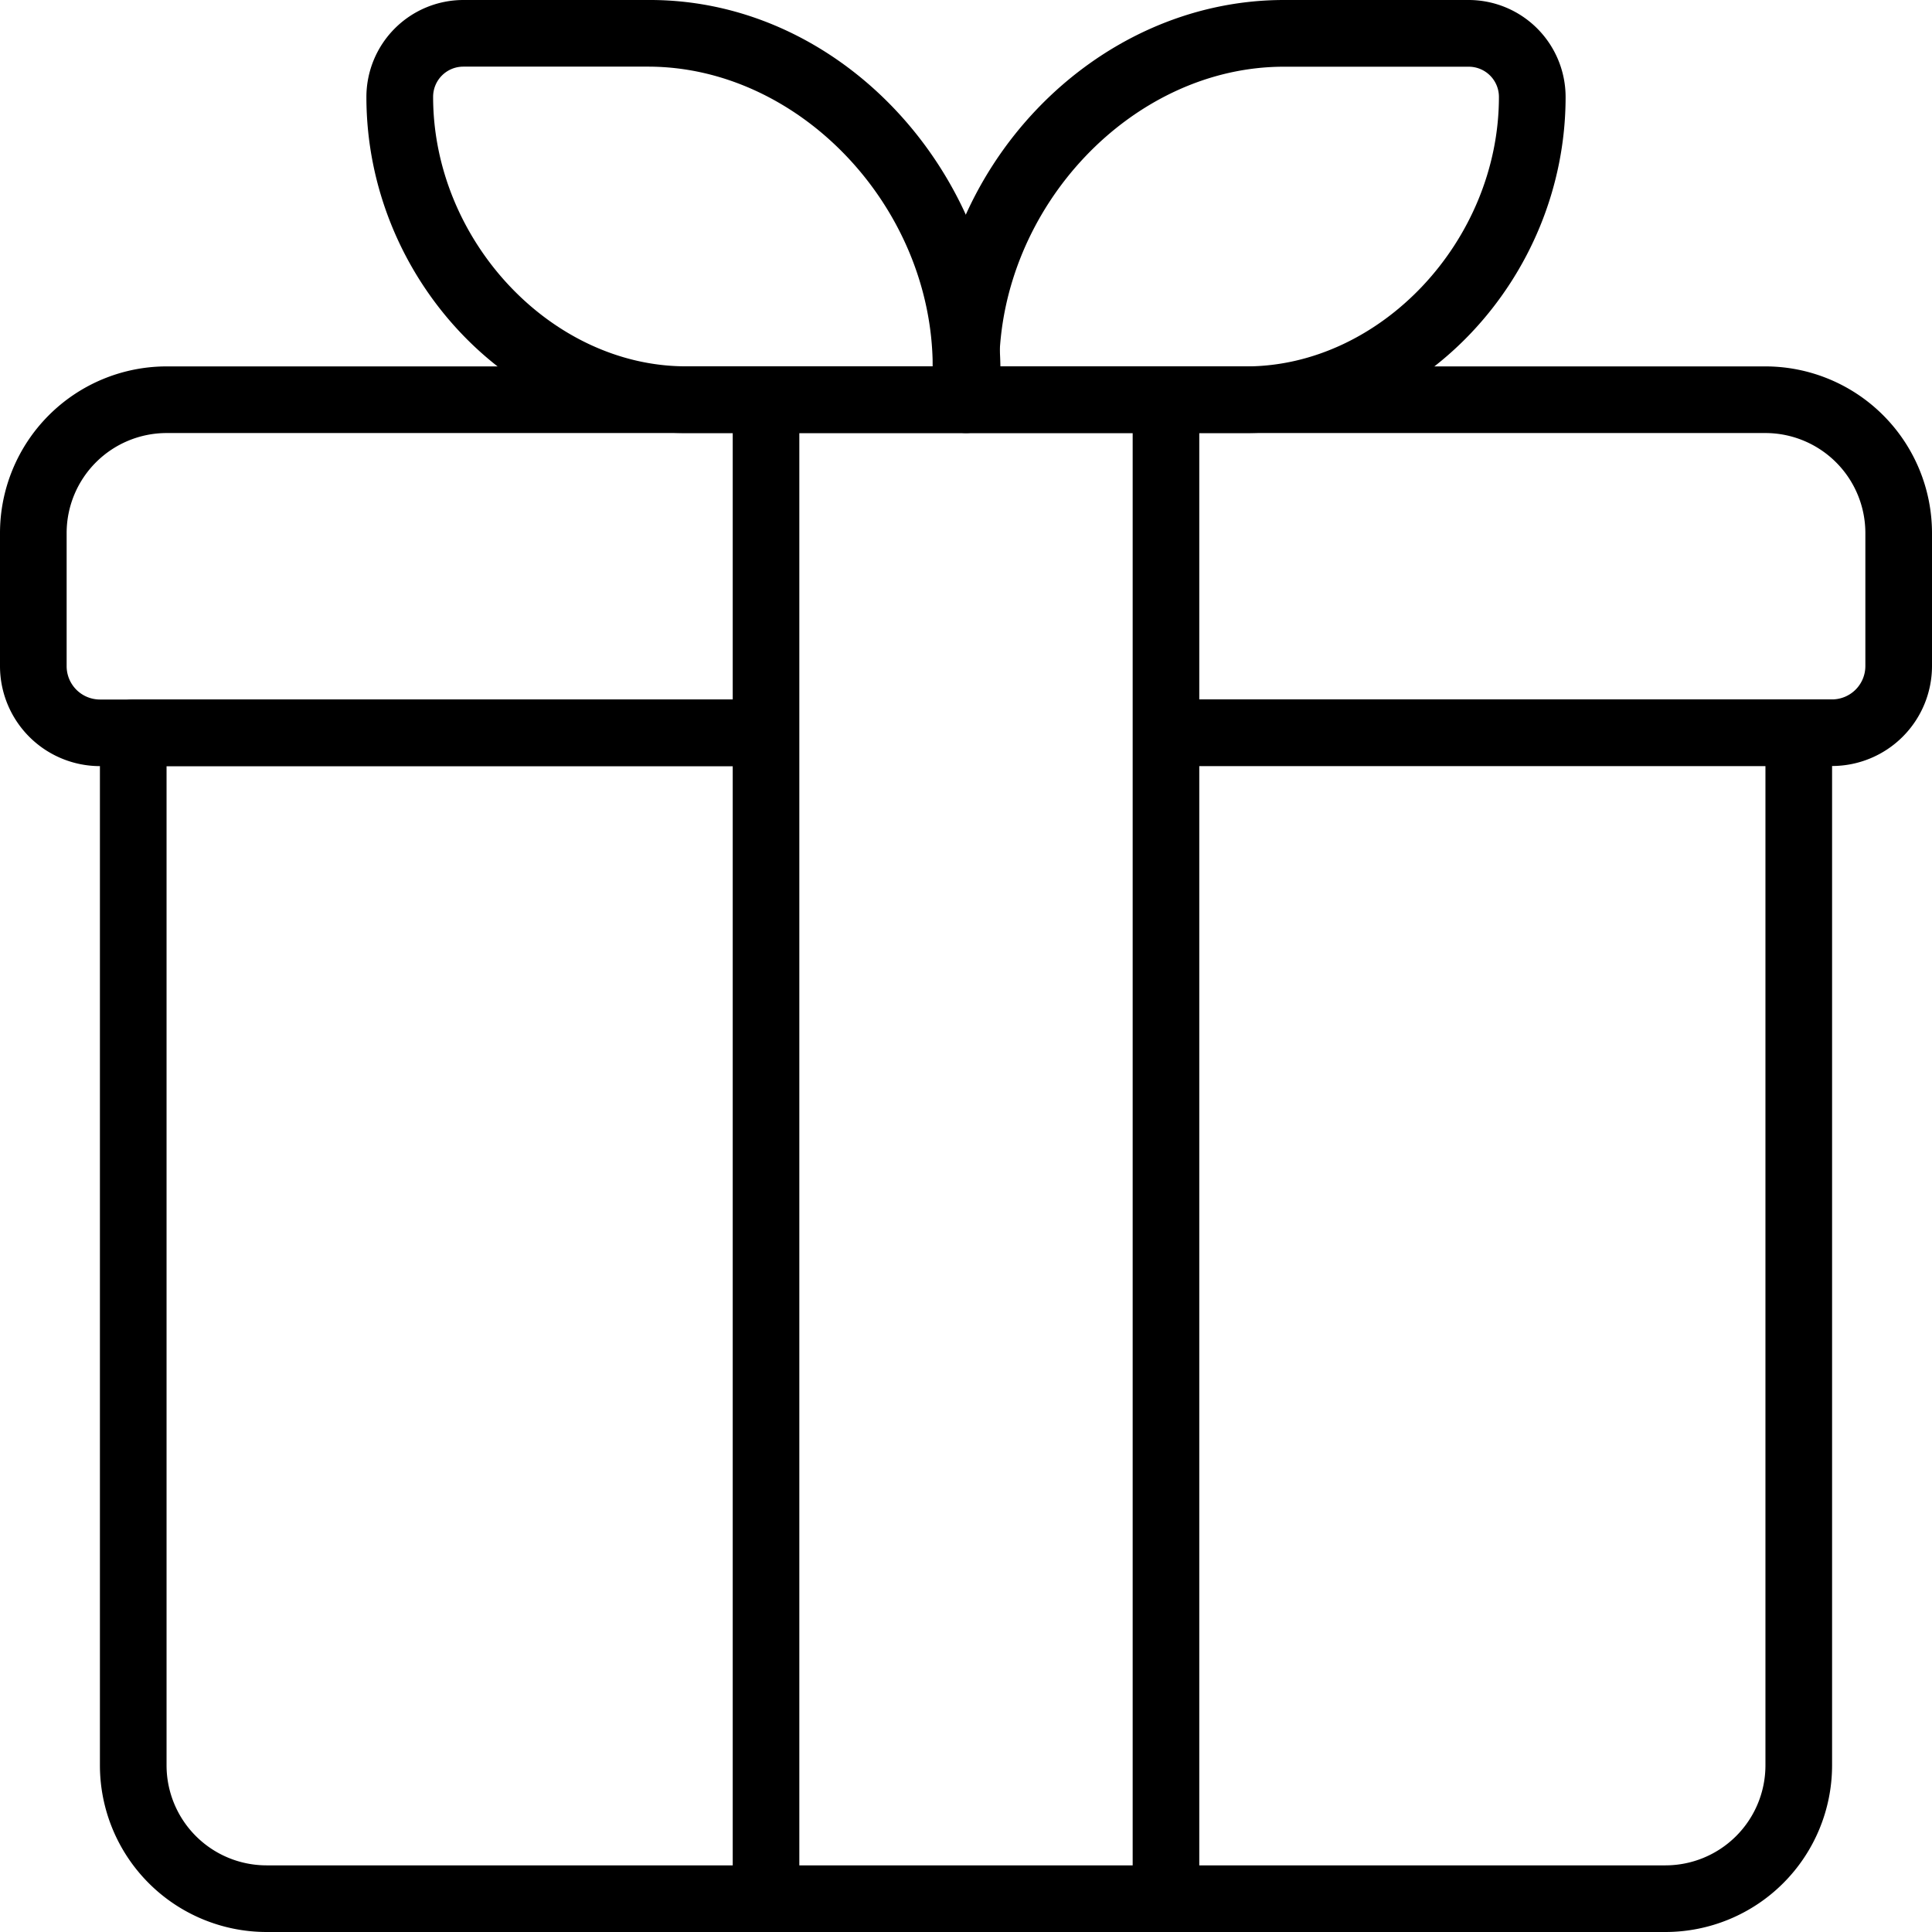
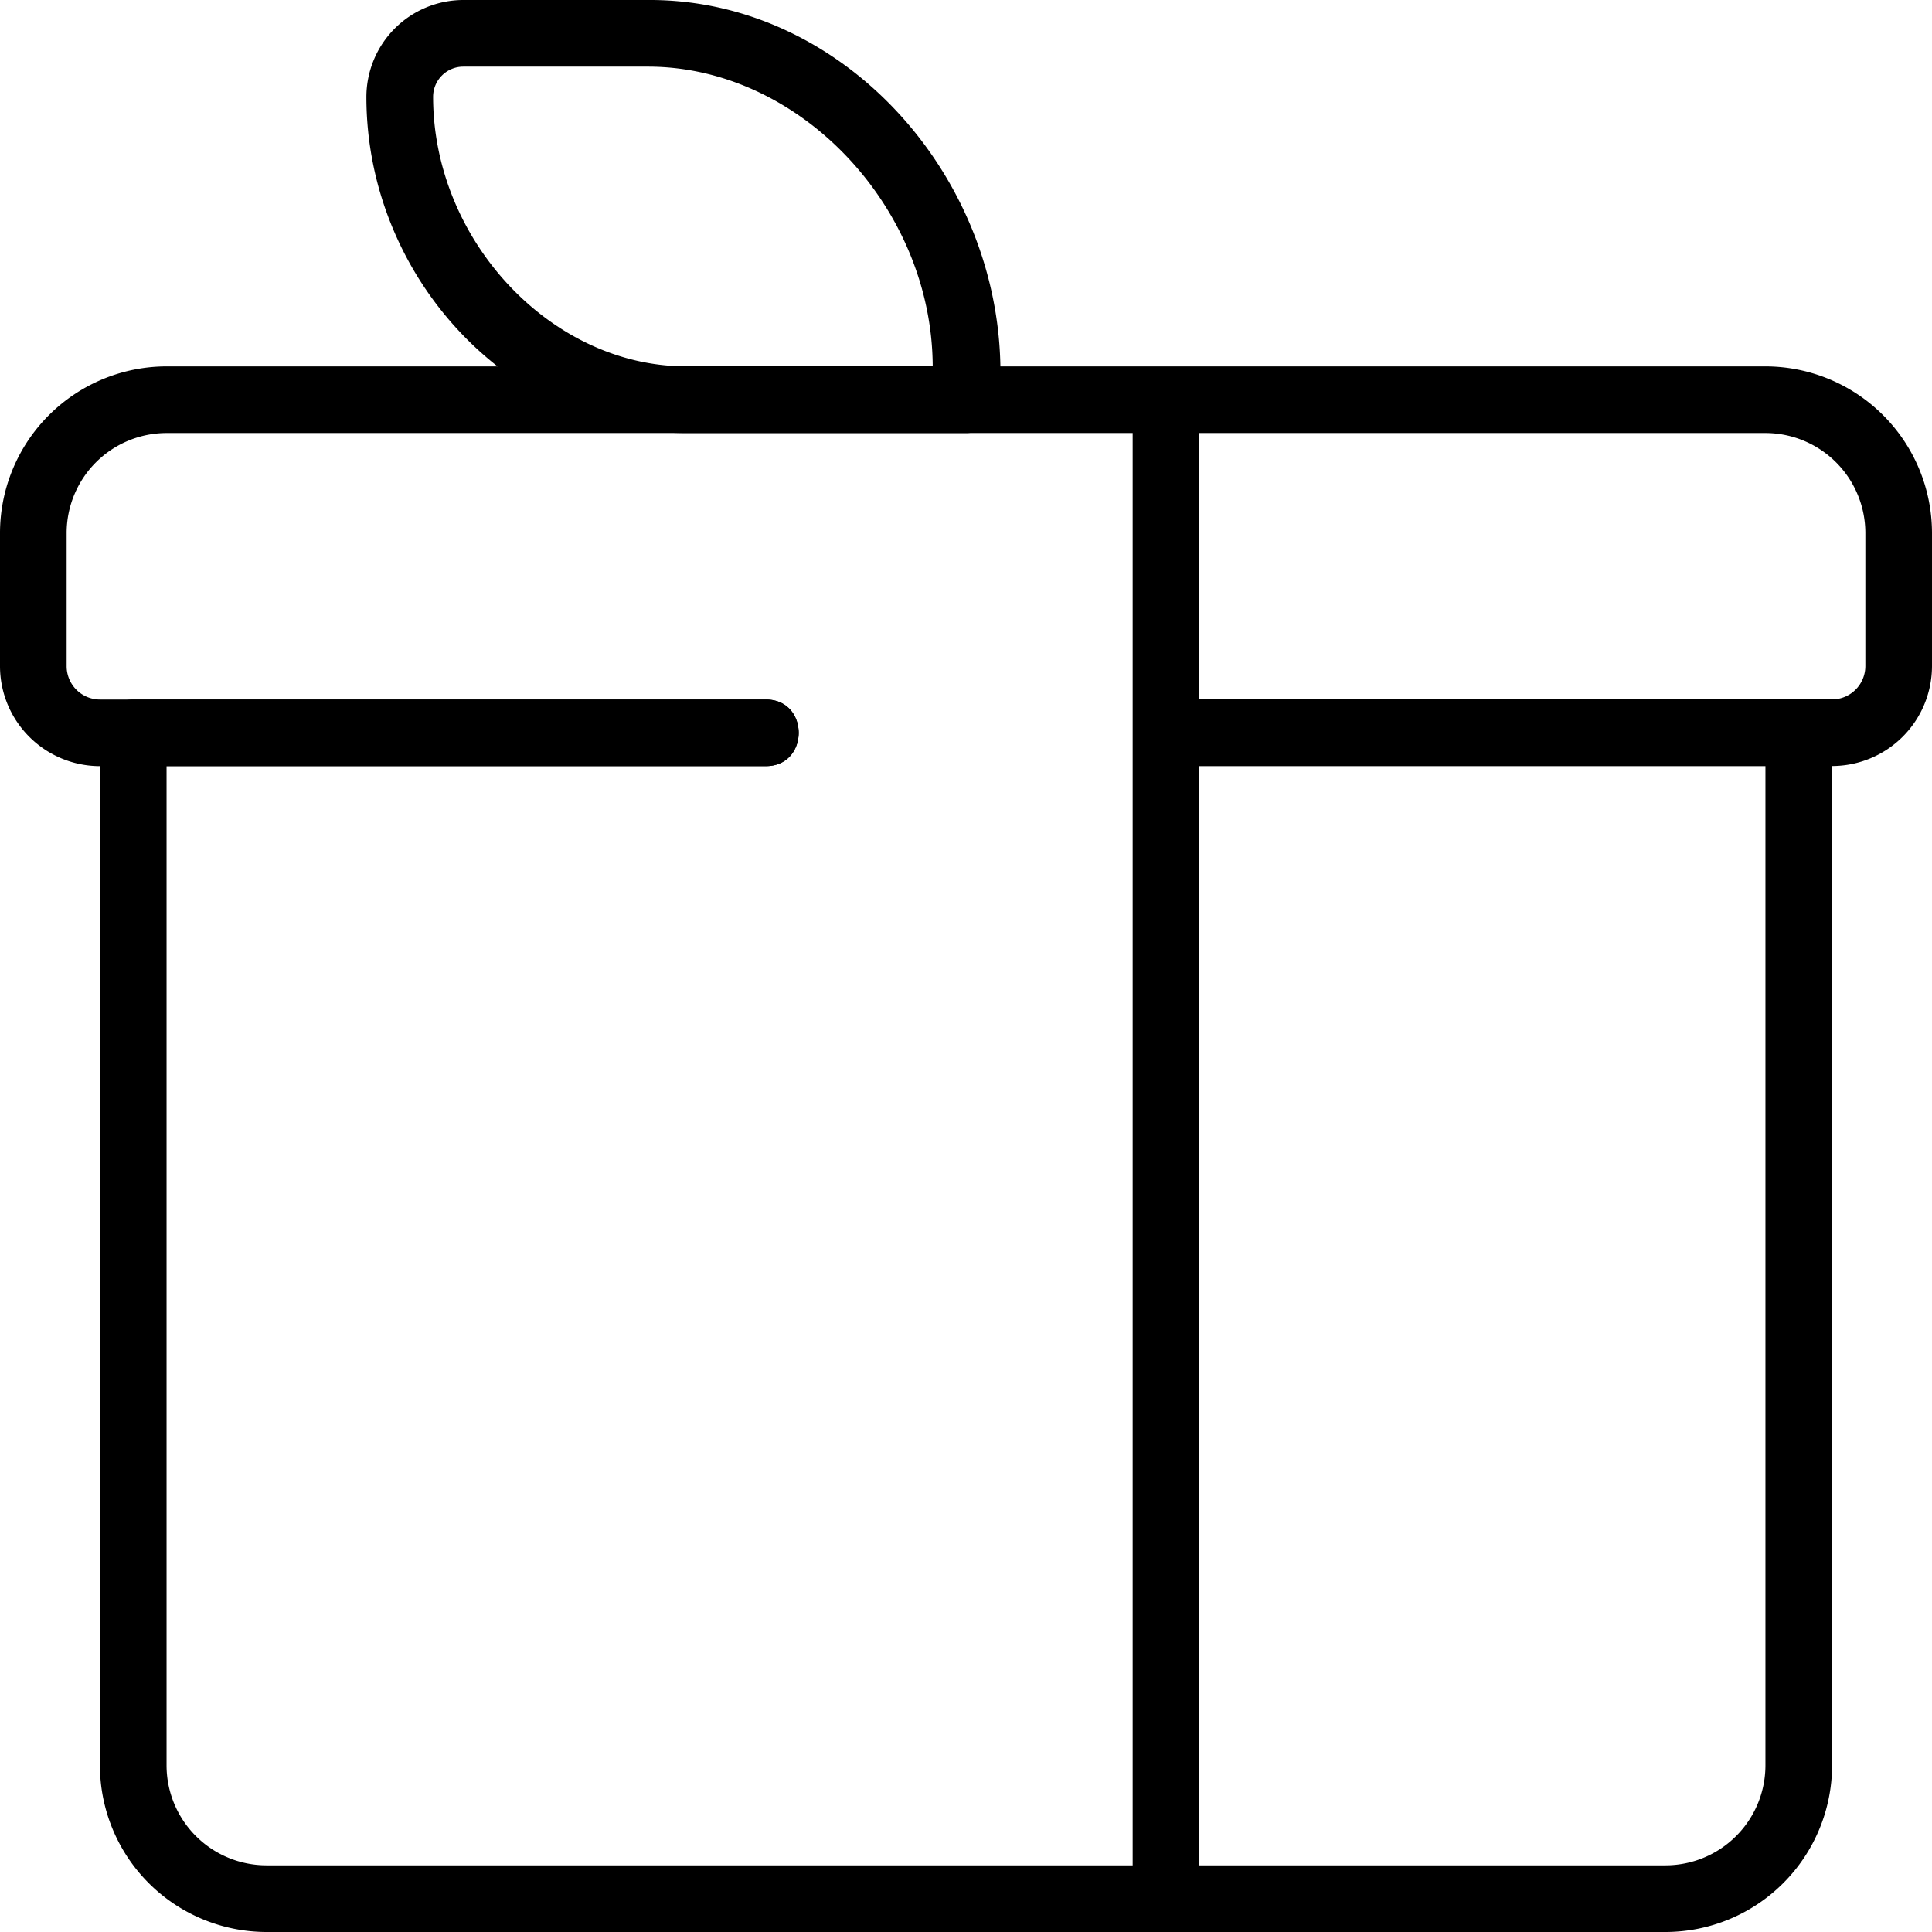
<svg xmlns="http://www.w3.org/2000/svg" id="Capa_1" data-name="Capa 1" viewBox="0 0 512 512">
  <path d="M485.52,203H309c-11.57-.06-11.53-17.59,0-17.65H485.52a8.84,8.84,0,0,0,8.82-8.83V141.24a26.51,26.51,0,0,0-26.48-26.48H44.14a26.51,26.51,0,0,0-26.48,26.48v35.31a8.84,8.84,0,0,0,8.82,8.83H203c11.57,0,11.52,17.61,0,17.65H26.48A26.51,26.51,0,0,1,0,176.55V141.24A44.19,44.19,0,0,1,44.14,97.1H467.86A44.19,44.19,0,0,1,512,141.24v35.31A26.51,26.51,0,0,1,485.52,203Z" />
  <path d="M441.38,512H70.62a44.19,44.19,0,0,1-44.14-44.14V194.21a8.83,8.83,0,0,1,8.83-8.83H203c11.51.09,11.59,17.57,0,17.65H44.14V467.86a26.51,26.51,0,0,0,26.48,26.48H441.38a26.51,26.51,0,0,0,26.48-26.48V203H309c-11.53-.14-11.66-17.47,0-17.65H476.69a8.83,8.83,0,0,1,8.83,8.83V467.86A44.19,44.19,0,0,1,441.38,512Z" />
-   <path d="M203,512a8.82,8.82,0,0,1-8.82-8.83V110.34c.15-11.46,17.44-11.71,17.65,0V503.17A8.83,8.83,0,0,1,203,512Z" />
-   <path d="M309,512a8.83,8.83,0,0,1-8.83-8.83V110.34c.15-11.46,17.44-11.71,17.65,0V503.17A8.82,8.82,0,0,1,309,512Z" />
+   <path d="M309,512a8.83,8.83,0,0,1-8.83-8.83V110.34c.15-11.46,17.44-11.71,17.65,0V503.17A8.82,8.82,0,0,1,309,512" />
  <path d="M256,114.76H181.77C135.88,114.76,97.1,74,97.1,25.68A25.72,25.72,0,0,1,122.78,0h49c53.76-.28,97.14,50.6,93.09,105.93A8.83,8.83,0,0,1,256,114.76ZM122.78,17.66a8,8,0,0,0-8,8c0,38.05,31.31,71.42,67,71.42h65.4C247,54.73,211.8,17.66,171.74,17.66Z" />
-   <path d="M330.23,114.76H256a8.83,8.83,0,0,1-8.83-8.83V97.5C247.17,44.65,289.8,0,340.26,0h49A25.72,25.72,0,0,1,414.9,25.68c0,48.29-38.78,89.08-84.67,89.08ZM264.83,97.1h65.4c35.7,0,67-33.37,67-71.42a8,8,0,0,0-8-8h-49c-40.06,0-75.21,37.07-75.43,79.44Z" />
</svg>